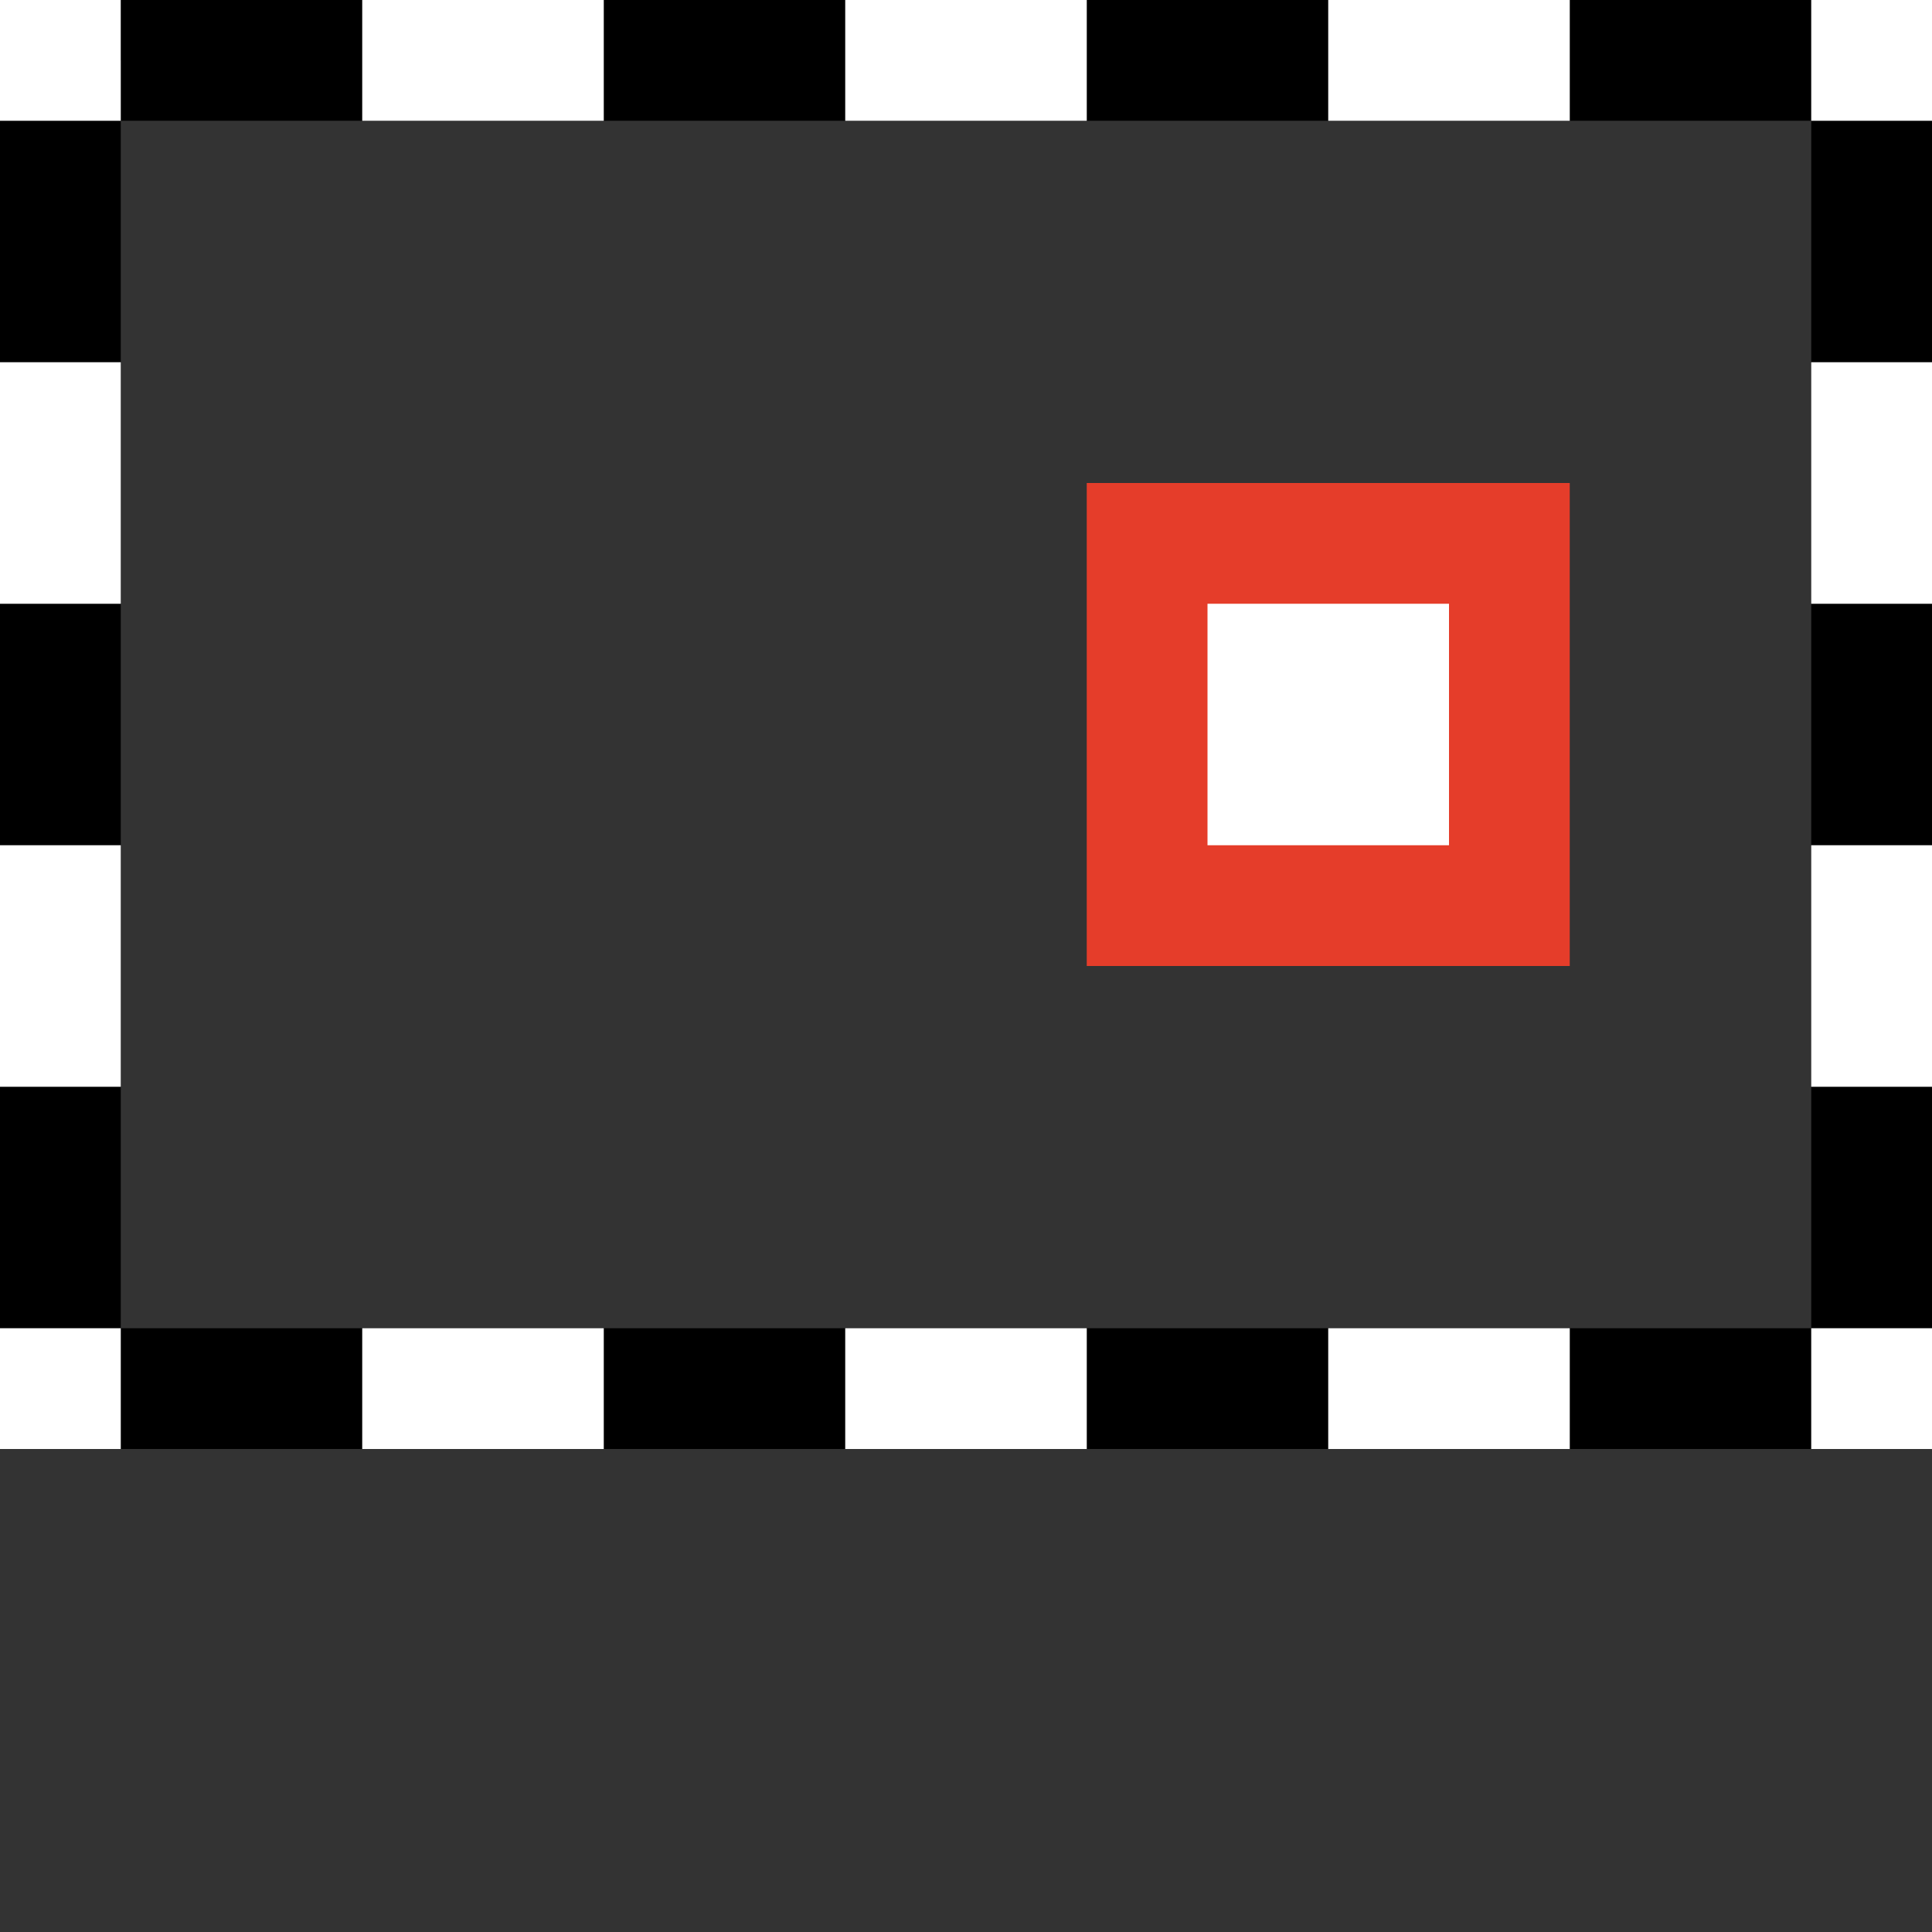
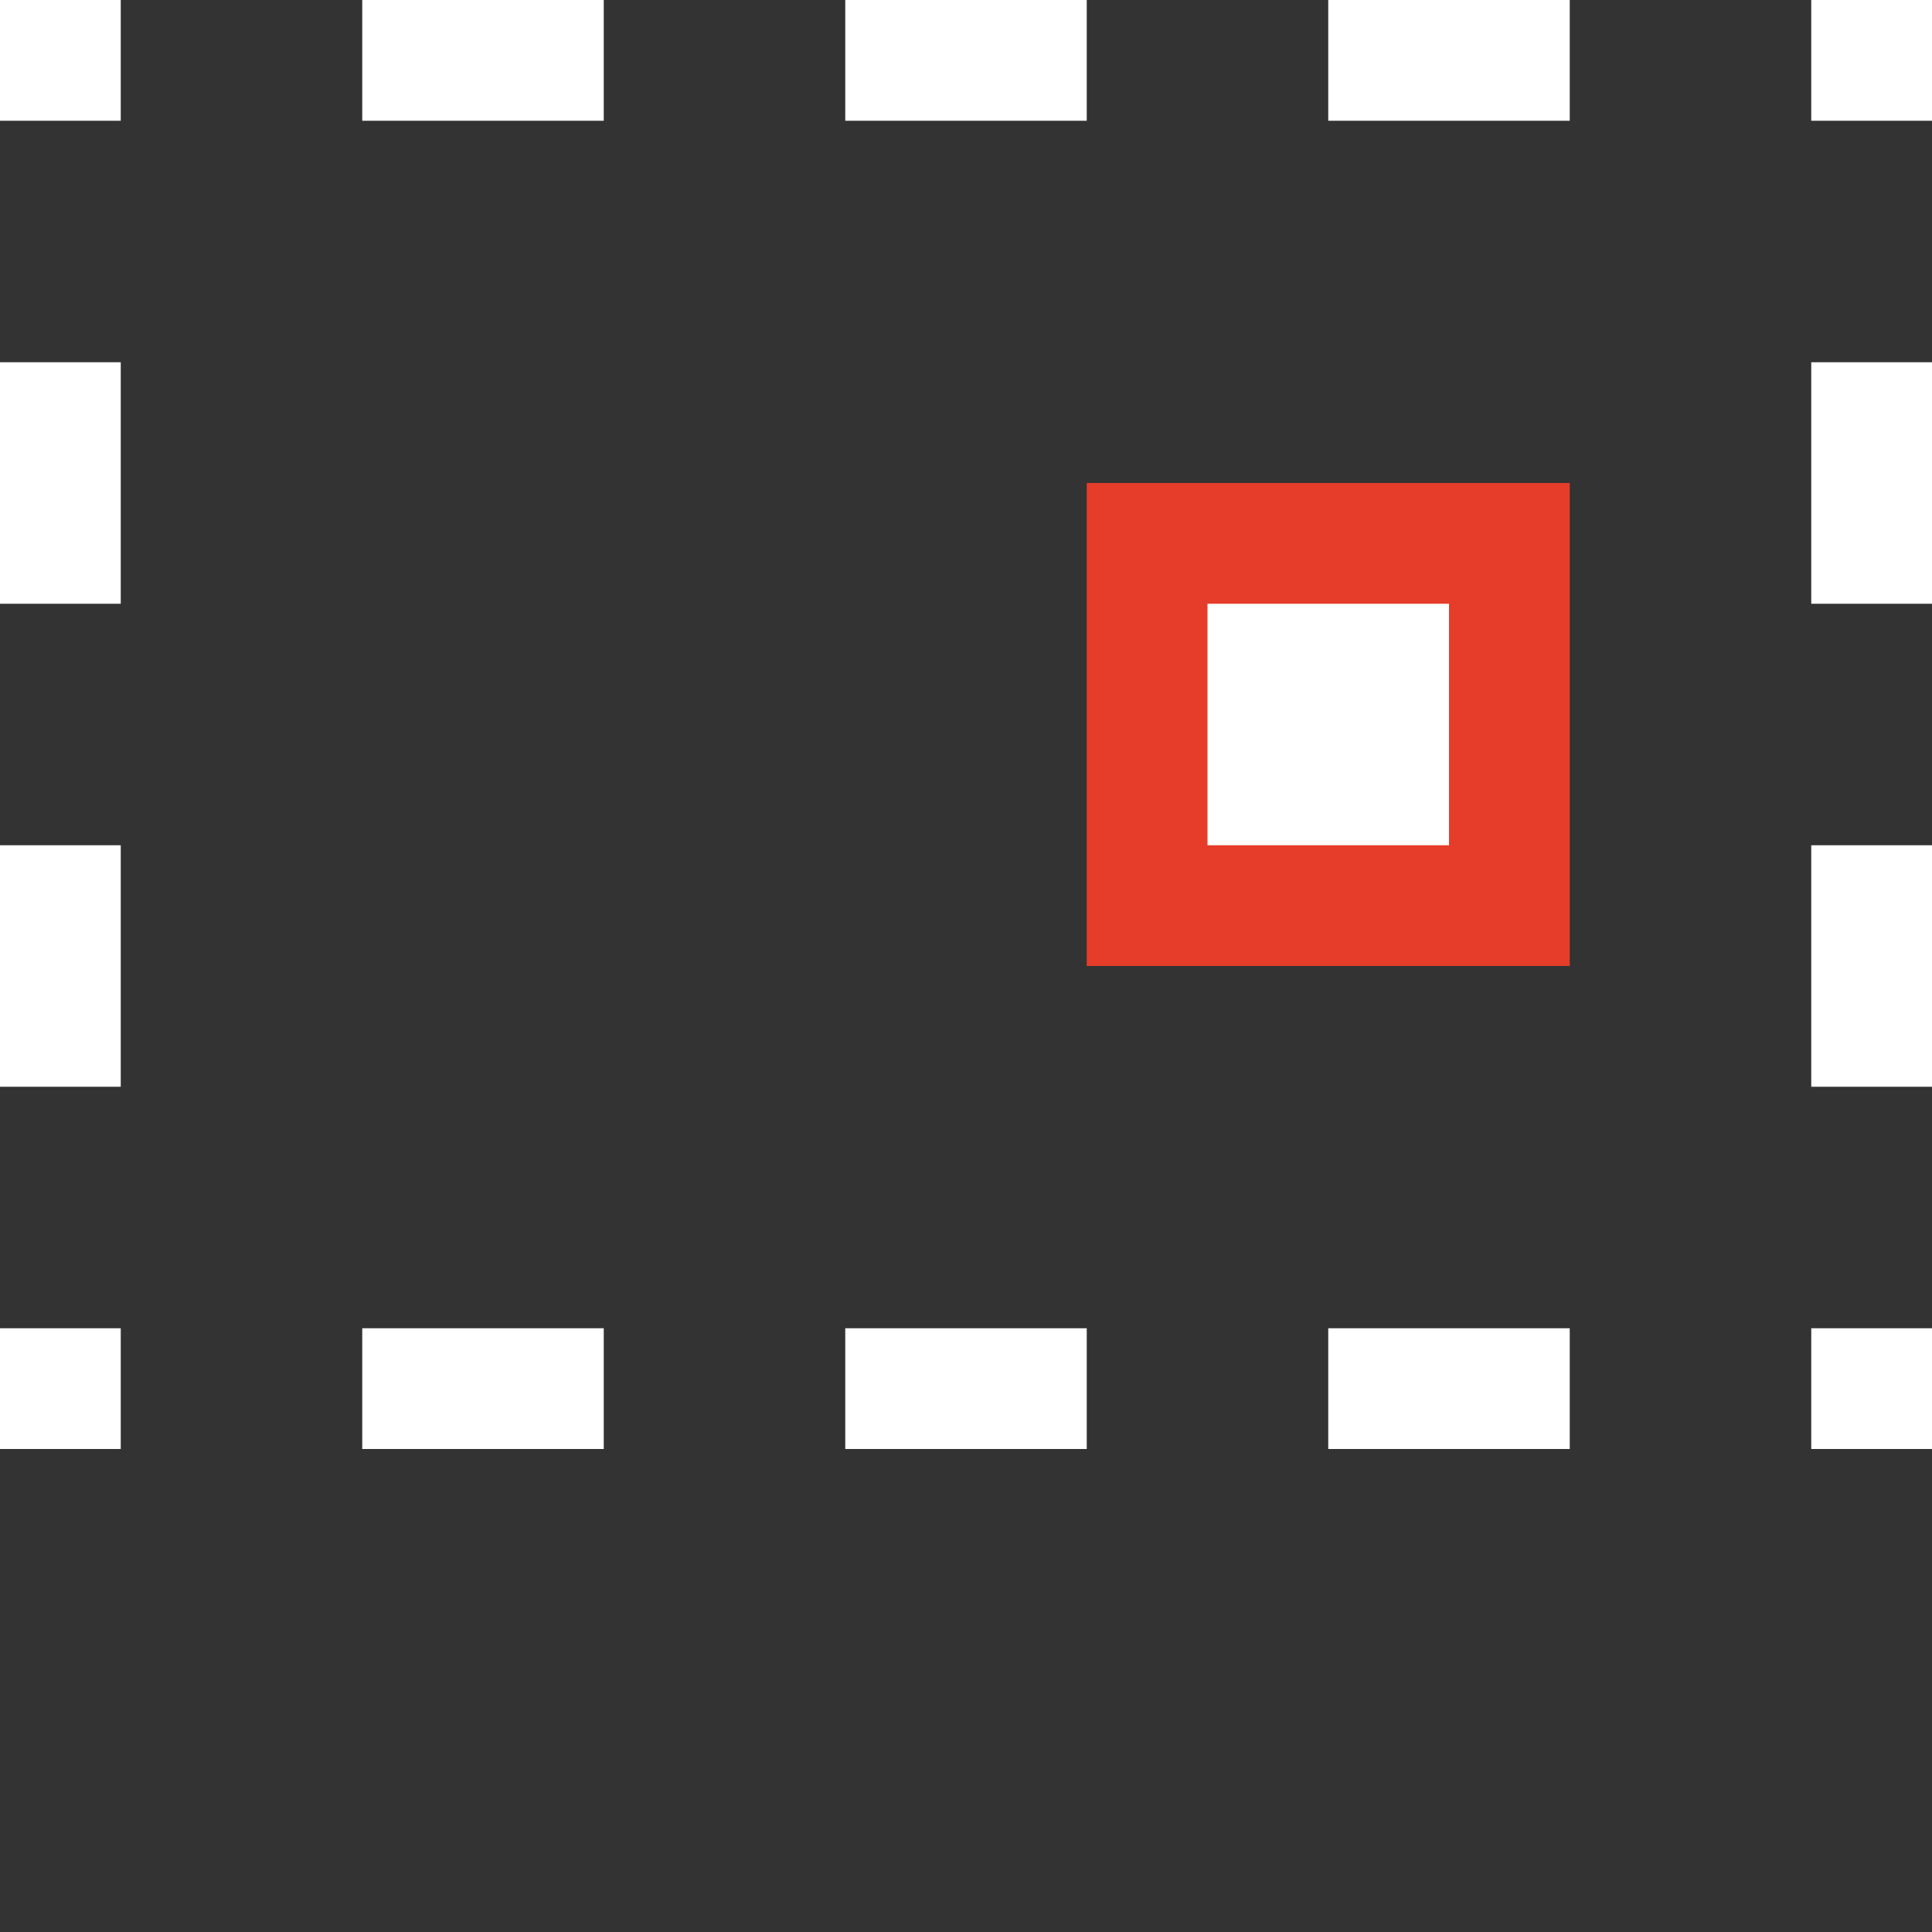
<svg xmlns="http://www.w3.org/2000/svg" version="1.1" width="16px" height="16px" viewBox="0 0 32 32">
  <rect x="0" y="0" width="32" height="32" fill="#333333" stroke="none" />
  <g fill="none" stroke-width="2">
-     <path d="m1,1h30v22h-30z" stroke-dasharray="0,1,4,4,4,4,4,4,4,2,4,4,4,4,4,1" stroke="#000" />
    <path d="m1,1h30v22h-30z" stroke-dasharray="1,4,4,4,4,4,4,4,2,4,4,4,4,4,1,0" stroke="#fff" />
    <path d="m19,9h6v6h-6z" fill="#fff" stroke="#e53d2a" />
  </g>
</svg>